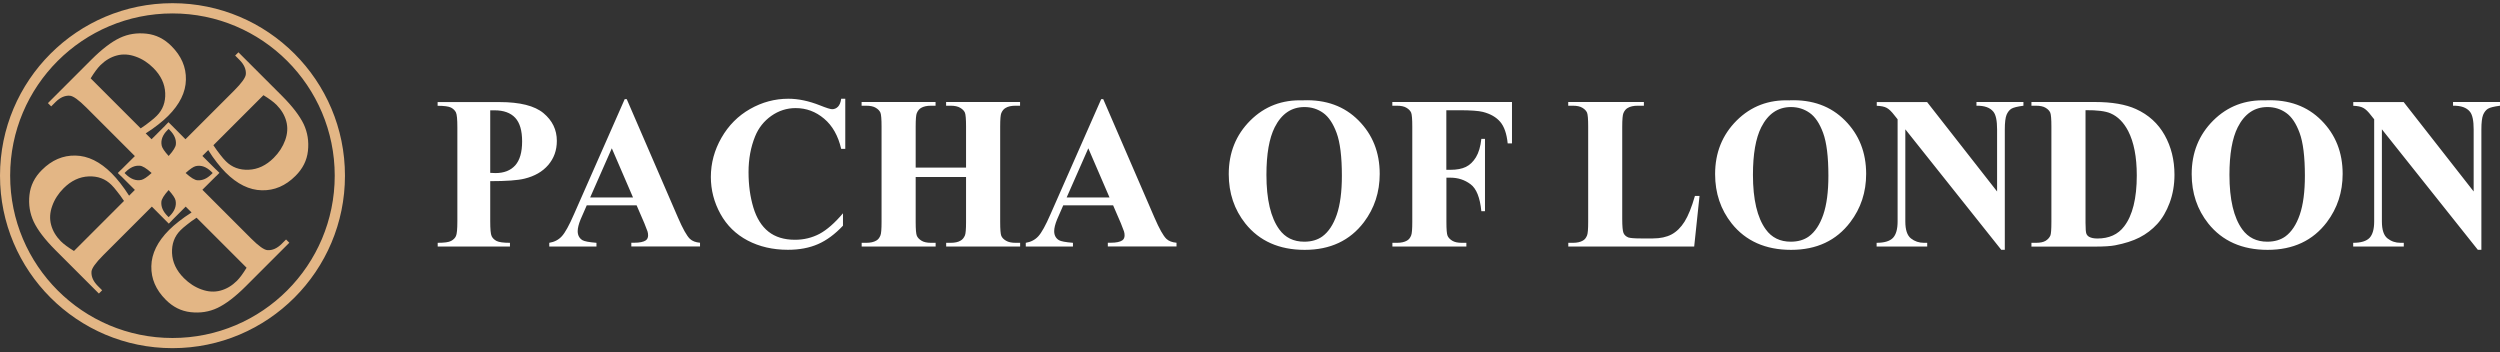
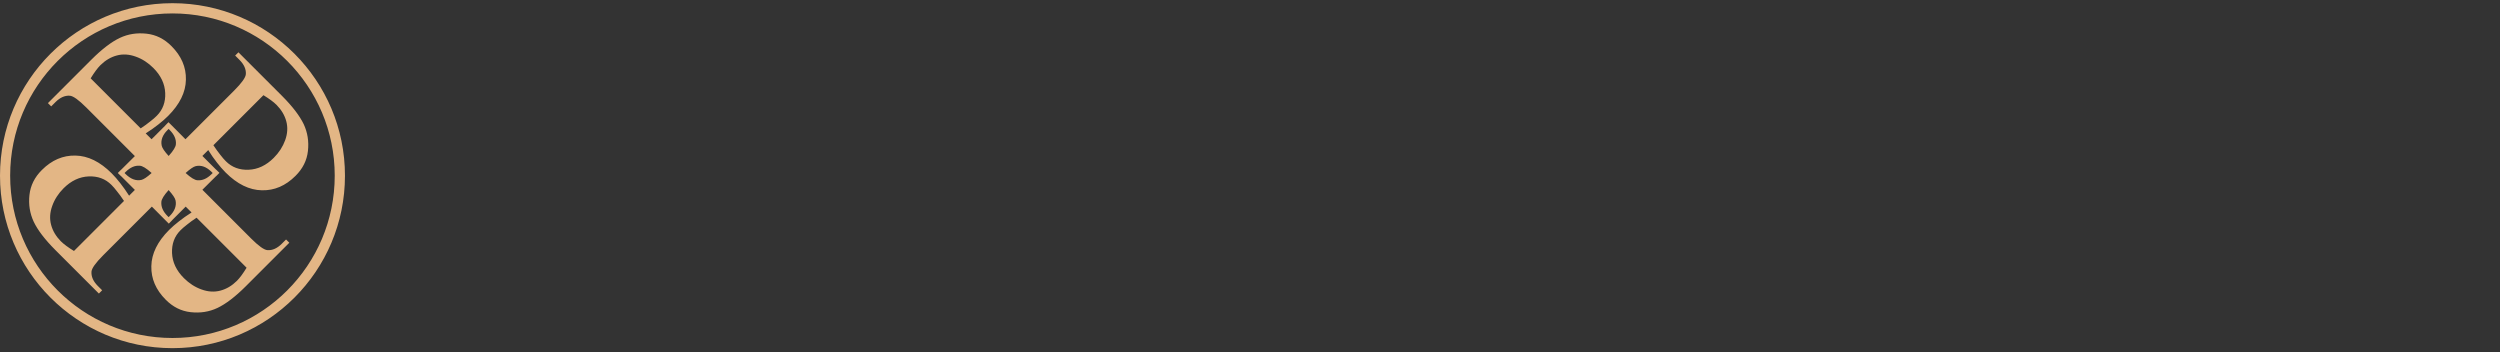
<svg xmlns="http://www.w3.org/2000/svg" width="355" height="50" viewBox="0 0 355 50" fill="none">
  <rect x="0" y="0" width="355" height="50" fill="#333333" stroke="none" />
-   <path d="M69.612 25.725V31.424C69.612 32.541 69.675 33.247 69.812 33.531C69.949 33.816 70.18 34.047 70.528 34.227C70.865 34.395 71.497 34.479 72.414 34.479V35.006H62.153V34.479C63.091 34.479 63.723 34.395 64.049 34.216C64.386 34.037 64.618 33.805 64.745 33.521C64.882 33.236 64.945 32.531 64.945 31.414V18.077C64.945 16.961 64.882 16.255 64.745 15.97C64.608 15.686 64.376 15.454 64.039 15.275C63.702 15.107 63.07 15.022 62.143 15.022V14.495H70.939C73.836 14.495 75.922 15.022 77.175 16.065C78.439 17.119 79.071 18.425 79.071 20.005C79.071 21.343 78.661 22.481 77.849 23.429C77.038 24.377 75.911 25.019 74.489 25.367C73.53 25.609 71.897 25.725 69.612 25.725ZM69.612 15.665V24.545C69.938 24.567 70.191 24.577 70.359 24.577C71.571 24.577 72.508 24.208 73.162 23.481C73.815 22.744 74.141 21.617 74.141 20.079C74.141 18.541 73.815 17.435 73.162 16.729C72.508 16.023 71.518 15.665 70.222 15.665H69.612ZM90.375 29.16H83.317L82.442 31.161C82.168 31.835 82.032 32.394 82.032 32.825C82.032 33.405 82.263 33.837 82.716 34.111C82.99 34.269 83.643 34.395 84.697 34.479V35.006H77.997V34.479C78.713 34.364 79.314 34.058 79.777 33.552C80.241 33.047 80.82 32.004 81.505 30.424L88.71 14.074H88.995L96.264 30.877C96.959 32.488 97.528 33.5 97.97 33.921C98.307 34.237 98.781 34.416 99.403 34.469V34.995H89.648V34.469H90.048C90.828 34.469 91.386 34.353 91.702 34.132C91.923 33.974 92.029 33.731 92.029 33.426C92.029 33.236 92.008 33.047 91.945 32.857C91.923 32.773 91.776 32.383 91.502 31.709L90.396 29.149L90.375 29.16ZM89.89 28.043L86.877 21.058L83.801 28.043H89.89ZM120.029 14.021V21.143H119.45C119.018 19.278 118.207 17.846 117.016 16.845C115.826 15.844 114.488 15.349 112.982 15.349C111.728 15.349 110.58 15.717 109.526 16.455C108.484 17.192 107.715 18.162 107.23 19.352C106.608 20.879 106.292 22.575 106.292 24.44C106.292 26.305 106.524 27.948 106.977 29.465C107.43 30.971 108.146 32.12 109.116 32.889C110.085 33.658 111.338 34.047 112.887 34.047C114.151 34.047 115.31 33.763 116.374 33.205C117.427 32.636 118.533 31.667 119.703 30.287V32.046C118.576 33.247 117.396 34.121 116.174 34.658C114.952 35.196 113.53 35.47 111.886 35.47C109.737 35.47 107.83 35.027 106.166 34.153C104.502 33.278 103.206 32.014 102.3 30.371C101.394 28.727 100.941 26.979 100.941 25.125C100.941 23.165 101.447 21.311 102.447 19.563C103.448 17.814 104.807 16.444 106.514 15.475C108.22 14.506 110.032 14.021 111.949 14.021C113.361 14.021 114.857 14.338 116.426 14.959C117.343 15.328 117.922 15.507 118.165 15.507C118.481 15.507 118.755 15.391 118.997 15.149C119.229 14.906 119.376 14.538 119.45 14.021H120.029ZM130.026 25.135V31.509C130.026 32.562 130.079 33.226 130.195 33.489C130.311 33.752 130.532 33.984 130.859 34.184C131.185 34.385 131.638 34.479 132.197 34.479H132.86V35.006H122.357V34.479H123.021C123.6 34.479 124.074 34.374 124.433 34.163C124.696 34.016 124.886 33.773 125.023 33.426C125.128 33.184 125.181 32.541 125.181 31.509V17.982C125.181 16.929 125.128 16.265 125.023 16.002C124.907 15.739 124.696 15.507 124.359 15.307C124.032 15.107 123.579 15.012 123.011 15.012H122.347V14.485H132.85V15.012H132.186C131.607 15.012 131.143 15.117 130.785 15.328C130.532 15.475 130.332 15.717 130.184 16.065C130.079 16.308 130.026 16.95 130.026 17.982V23.797H137.179V17.982C137.179 16.929 137.127 16.265 137.021 16.002C136.905 15.739 136.695 15.507 136.347 15.307C136.01 15.107 135.568 15.012 134.999 15.012H134.346V14.485H144.848V15.012H144.195C143.605 15.012 143.131 15.117 142.794 15.328C142.531 15.475 142.331 15.717 142.183 16.065C142.078 16.308 142.025 16.95 142.025 17.982V31.509C142.025 32.562 142.078 33.226 142.183 33.489C142.299 33.752 142.51 33.984 142.857 34.184C143.194 34.385 143.637 34.479 144.206 34.479H144.859V35.006H134.356V34.479H135.009C135.599 34.479 136.073 34.374 136.41 34.163C136.674 34.016 136.874 33.773 137.021 33.426C137.127 33.184 137.179 32.541 137.179 31.509V25.135H130.026ZM158.037 29.16H150.979L150.105 31.161C149.831 31.835 149.694 32.394 149.694 32.825C149.694 33.405 149.926 33.837 150.379 34.111C150.653 34.269 151.306 34.395 152.359 34.479V35.006H145.66V34.479C146.376 34.364 146.976 34.058 147.44 33.552C147.903 33.047 148.483 32.004 149.168 30.424L156.373 14.074H156.657L163.926 30.877C164.622 32.488 165.19 33.5 165.633 33.921C165.97 34.237 166.444 34.416 167.065 34.469V34.995H157.311V34.469H157.711C158.49 34.469 159.049 34.353 159.365 34.132C159.586 33.974 159.691 33.731 159.691 33.426C159.691 33.236 159.67 33.047 159.607 32.857C159.586 32.773 159.439 32.383 159.165 31.709L158.059 29.149L158.037 29.16ZM157.553 28.043L154.54 21.058L151.464 28.043H157.553ZM185.069 14.243C188.282 14.127 190.894 15.075 192.906 17.098C194.919 19.12 195.919 21.648 195.919 24.693C195.919 27.284 195.171 29.57 193.675 31.551C191.695 34.163 188.893 35.48 185.269 35.48C181.645 35.48 178.832 34.227 176.841 31.74C175.272 29.76 174.482 27.432 174.482 24.724C174.482 21.68 175.504 19.152 177.537 17.119C179.58 15.085 182.088 14.137 185.058 14.253L185.069 14.243ZM185.237 15.201C183.383 15.201 181.982 16.16 181.013 18.067C180.223 19.636 179.833 21.891 179.833 24.83C179.833 28.327 180.444 30.908 181.656 32.573C182.498 33.742 183.689 34.321 185.206 34.321C186.228 34.321 187.091 34.069 187.776 33.573C188.651 32.931 189.335 31.898 189.82 30.487C190.304 29.075 190.547 27.232 190.547 24.956C190.547 22.249 190.294 20.226 189.799 18.878C189.304 17.529 188.661 16.581 187.892 16.034C187.123 15.486 186.238 15.201 185.227 15.201H185.237ZM205.379 15.665V24.113H205.959C206.854 24.113 207.581 23.977 208.15 23.703C208.719 23.429 209.193 22.965 209.582 22.333C209.972 21.691 210.236 20.816 210.351 19.721H210.868V29.992H210.351C210.162 28.053 209.646 26.768 208.813 26.157C207.981 25.536 207.033 25.23 205.969 25.23H205.39V31.509C205.39 32.562 205.442 33.226 205.558 33.489C205.674 33.752 205.895 33.984 206.222 34.184C206.549 34.385 207.002 34.479 207.56 34.479H208.224V35.006H197.721V34.479H198.384C198.964 34.479 199.438 34.374 199.796 34.163C200.059 34.016 200.249 33.773 200.386 33.426C200.491 33.184 200.544 32.541 200.544 31.509V17.982C200.544 16.929 200.491 16.265 200.386 16.002C200.27 15.739 200.059 15.507 199.722 15.307C199.396 15.107 198.943 15.012 198.374 15.012H197.71V14.485H214.702V20.363H214.091C213.954 18.983 213.596 17.961 213.027 17.298C212.458 16.634 211.637 16.16 210.552 15.886C209.951 15.739 208.856 15.654 207.244 15.654H205.39L205.379 15.665ZM241.333 27.822L240.575 35.006H222.698V34.479H223.361C223.941 34.479 224.415 34.374 224.773 34.163C225.036 34.016 225.226 33.773 225.363 33.426C225.468 33.184 225.521 32.541 225.521 31.509V17.982C225.521 16.929 225.468 16.265 225.363 16.002C225.247 15.739 225.036 15.507 224.699 15.307C224.373 15.107 223.92 15.012 223.351 15.012H222.687V14.485H233.432V15.012H232.548C231.968 15.012 231.494 15.117 231.136 15.328C230.873 15.475 230.672 15.717 230.525 16.065C230.42 16.308 230.356 16.95 230.356 17.982V31.077C230.356 32.12 230.42 32.794 230.535 33.078C230.651 33.363 230.883 33.584 231.231 33.721C231.484 33.805 232.073 33.858 233.022 33.858H234.697C235.761 33.858 236.645 33.668 237.362 33.289C238.068 32.91 238.689 32.299 239.205 31.477C239.721 30.655 240.217 29.433 240.68 27.822H241.323H241.333ZM254.143 14.243C257.356 14.127 259.969 15.075 261.981 17.098C263.993 19.12 264.994 21.648 264.994 24.693C264.994 27.284 264.246 29.57 262.739 31.551C260.759 34.163 257.957 35.48 254.333 35.48C250.709 35.48 247.896 34.227 245.905 31.74C244.336 29.76 243.545 27.432 243.545 24.724C243.545 21.68 244.567 19.152 246.6 17.119C248.644 15.085 251.151 14.137 254.122 14.253L254.143 14.243ZM254.322 15.201C252.468 15.201 251.067 16.16 250.098 18.067C249.308 19.636 248.918 21.891 248.918 24.83C248.918 28.327 249.529 30.908 250.74 32.573C251.583 33.742 252.774 34.321 254.291 34.321C255.312 34.321 256.176 34.069 256.861 33.573C257.735 32.931 258.42 31.898 258.905 30.487C259.389 29.075 259.632 27.232 259.632 24.956C259.632 22.249 259.379 20.226 258.884 18.878C258.388 17.529 257.756 16.581 256.977 16.034C256.208 15.486 255.312 15.201 254.312 15.201H254.322ZM273.642 14.485L283.587 27.189V18.383C283.587 17.14 283.418 16.308 283.06 15.865C282.586 15.275 281.785 14.991 280.658 15.012V14.485H287.327V15.012C286.473 15.128 285.904 15.264 285.609 15.444C285.325 15.623 285.093 15.918 284.925 16.318C284.767 16.718 284.682 17.414 284.682 18.383V35.47H284.177L270.556 18.362V31.445C270.556 32.636 270.819 33.436 271.356 33.858C271.894 34.279 272.505 34.479 273.189 34.479H273.663V35.006H266.479V34.479C267.596 34.479 268.365 34.237 268.807 33.773C269.239 33.31 269.46 32.541 269.46 31.445V16.939L269.039 16.413C268.617 15.854 268.238 15.486 267.912 15.317C267.585 15.138 267.111 15.043 266.5 15.022V14.495H273.653L273.642 14.485ZM288.464 35.006V34.479H289.128C289.707 34.479 290.16 34.385 290.476 34.195C290.782 34.005 291.024 33.752 291.161 33.426C291.245 33.215 291.298 32.573 291.298 31.509V17.982C291.298 16.929 291.245 16.265 291.14 16.002C291.024 15.739 290.813 15.507 290.476 15.307C290.15 15.107 289.697 15.012 289.128 15.012H288.464V14.485H297.492C299.905 14.485 301.843 14.822 303.307 15.486C305.098 16.297 306.457 17.54 307.384 19.194C308.311 20.848 308.775 22.723 308.775 24.809C308.775 26.252 308.543 27.579 308.09 28.801C307.637 30.013 307.047 31.024 306.32 31.814C305.593 32.604 304.761 33.236 303.813 33.721C302.865 34.206 301.706 34.574 300.337 34.837C299.736 34.953 298.777 35.017 297.482 35.017H288.454L288.464 35.006ZM296.144 15.633V31.635C296.144 32.478 296.186 33.005 296.27 33.194C296.344 33.384 296.481 33.531 296.671 33.637C296.944 33.784 297.324 33.868 297.829 33.868C299.483 33.868 300.758 33.3 301.632 32.141C302.823 30.592 303.423 28.169 303.423 24.914C303.423 22.28 303.012 20.184 302.201 18.604C301.559 17.371 300.726 16.539 299.704 16.097C298.988 15.781 297.798 15.633 296.144 15.644V15.633ZM321.806 14.243C325.019 14.127 327.631 15.075 329.643 17.098C331.655 19.12 332.656 21.648 332.656 24.693C332.656 27.284 331.908 29.57 330.412 31.551C328.432 34.163 325.63 35.48 322.006 35.48C318.382 35.48 315.569 34.227 313.578 31.74C312.009 29.76 311.219 27.432 311.219 24.724C311.219 21.68 312.24 19.152 314.274 17.119C316.317 15.085 318.824 14.137 321.795 14.253L321.806 14.243ZM321.985 15.201C320.131 15.201 318.73 16.16 317.761 18.067C316.97 19.636 316.581 21.891 316.581 24.83C316.581 28.327 317.192 30.908 318.403 32.573C319.256 33.742 320.436 34.321 321.953 34.321C322.975 34.321 323.839 34.069 324.524 33.573C325.398 32.931 326.083 31.898 326.567 30.487C327.052 29.075 327.294 27.232 327.294 24.956C327.294 22.249 327.041 20.226 326.546 18.878C326.051 17.529 325.419 16.581 324.639 16.034C323.87 15.486 322.986 15.201 321.974 15.201H321.985ZM341.316 14.485L351.26 27.189V18.383C351.26 17.14 351.091 16.308 350.733 15.865C350.259 15.275 349.459 14.991 348.331 15.012V14.485H355V15.012C354.146 15.128 353.578 15.264 353.283 15.444C352.998 15.623 352.766 15.918 352.598 16.318C352.44 16.718 352.356 17.414 352.356 18.383V35.47H351.85L338.229 18.362V31.445C338.229 32.636 338.492 33.436 339.03 33.858C339.567 34.279 340.178 34.479 340.863 34.479H341.337V35.006H334.152V34.479C335.269 34.479 336.038 34.237 336.48 33.773C336.912 33.31 337.133 32.541 337.133 31.445V16.939L336.712 16.413C336.291 15.854 335.911 15.486 335.574 15.317C335.248 15.138 334.774 15.043 334.163 15.022V14.495H341.316V14.485Z" fill="white" />
  <path fill-rule="evenodd" clip-rule="evenodd" d="M24.493 0.453C38.019 0.453 48.985 11.419 48.985 24.946C48.985 38.472 38.019 49.438 24.493 49.438C10.966 49.438 0 38.472 0 24.946C0 11.419 10.966 0.453 24.493 0.453ZM24.493 1.907C37.218 1.907 47.531 12.22 47.531 24.946C47.531 37.671 37.218 47.995 24.493 47.995C11.767 47.995 1.443 37.682 1.443 24.946C1.443 12.21 11.767 1.907 24.493 1.907ZM18.319 27.8L19.152 26.968L17.213 25.03H17.203L16.739 24.577H16.75L16.739 24.556L17.203 24.092H17.213L19.152 22.165L12.241 15.254C11.166 14.18 10.387 13.621 9.902 13.59C9.207 13.547 8.543 13.842 7.901 14.475L7.269 15.107L6.805 14.643L12.978 8.47C14.485 6.963 15.833 5.942 17.013 5.383C18.193 4.825 19.457 4.635 20.805 4.783C22.154 4.93 23.334 5.52 24.356 6.553C25.757 7.954 26.441 9.544 26.399 11.314C26.368 13.094 25.525 14.812 23.871 16.465C23.46 16.876 22.997 17.277 22.47 17.688C21.943 18.109 21.343 18.52 20.69 18.941L21.522 19.773L23.46 17.835H23.45L23.913 17.361H23.924H23.934L24.398 17.824L26.336 19.773L33.247 12.863C34.321 11.788 34.88 11.009 34.911 10.524C34.953 9.829 34.658 9.165 34.026 8.523L33.394 7.89L33.858 7.427L40.031 13.6C41.537 15.107 42.559 16.455 43.128 17.635C43.676 18.815 43.876 20.079 43.728 21.427C43.581 22.776 42.991 23.955 41.959 24.977C40.558 26.378 38.967 27.063 37.187 27.021C35.406 26.989 33.689 26.147 32.035 24.493C31.624 24.082 31.224 23.618 30.813 23.092C30.392 22.565 29.981 21.964 29.57 21.311L28.738 22.143L30.676 24.082H30.687L31.15 24.535H31.14L31.15 24.556L30.687 25.019H30.676L28.738 26.947L35.648 33.858C36.723 34.932 37.503 35.491 37.987 35.522C38.682 35.564 39.346 35.269 39.989 34.637L40.621 34.005L41.084 34.469L34.911 40.642C33.405 42.148 32.056 43.17 30.876 43.729C29.697 44.287 28.432 44.477 27.084 44.329C25.736 44.181 24.556 43.592 23.534 42.559C22.133 41.158 21.448 39.568 21.49 37.798C21.522 36.017 22.365 34.3 24.018 32.646C24.429 32.236 24.893 31.835 25.42 31.424C25.946 31.003 26.547 30.592 27.2 30.171L26.368 29.338L24.429 31.277H24.44L23.976 31.751H23.966L23.502 31.287L21.564 29.338L14.653 36.249C13.579 37.324 13.021 38.103 12.989 38.588C12.947 39.283 13.242 39.947 13.874 40.589L14.506 41.221L14.042 41.685L7.869 35.512C6.363 34.005 5.341 32.657 4.783 31.477C4.235 30.297 4.035 29.033 4.182 27.685C4.33 26.336 4.92 25.156 5.952 24.134C7.353 22.733 8.944 22.049 10.713 22.091C12.494 22.122 14.211 22.965 15.865 24.619C16.276 25.03 16.676 25.494 17.087 26.02C17.508 26.547 17.919 27.147 18.34 27.8H18.319ZM17.687 24.566L17.845 24.724C18.562 25.43 19.31 25.715 20.079 25.546C20.405 25.472 20.89 25.146 21.532 24.566C20.784 23.892 20.216 23.545 19.836 23.534C19.152 23.481 18.498 23.766 17.856 24.398L17.687 24.566ZM23.945 22.154C24.619 21.406 24.967 20.837 24.977 20.458C25.03 19.773 24.745 19.12 24.113 18.477L23.945 18.309L23.787 18.467C23.07 19.173 22.797 19.931 22.965 20.7C23.039 21.027 23.365 21.511 23.945 22.143V22.154ZM27.906 30.919C27.379 31.266 26.926 31.593 26.557 31.898C26.178 32.193 25.862 32.457 25.63 32.699C24.767 33.563 24.377 34.637 24.429 35.933C24.482 37.229 25.04 38.419 26.115 39.494C26.852 40.231 27.695 40.779 28.622 41.105C29.549 41.443 30.445 41.495 31.308 41.264C32.172 41.032 32.941 40.568 33.636 39.883C34.058 39.462 34.511 38.841 35.016 38.019L27.916 30.919H27.906ZM23.945 30.834L24.103 30.676C24.809 29.971 25.093 29.212 24.924 28.443C24.851 28.116 24.524 27.632 23.945 26.989C23.271 27.737 22.923 28.306 22.912 28.685C22.86 29.37 23.144 30.023 23.776 30.666L23.945 30.834ZM30.297 20.616C30.645 21.143 30.971 21.596 31.277 21.975C31.572 22.354 31.835 22.67 32.077 22.902C32.941 23.766 34.016 24.156 35.311 24.103C36.607 24.05 37.797 23.492 38.872 22.417C39.609 21.68 40.157 20.837 40.494 19.91C40.831 18.983 40.884 18.088 40.652 17.224C40.421 16.36 39.957 15.591 39.272 14.896C38.851 14.475 38.229 14.021 37.408 13.516L30.308 20.616H30.297ZM30.202 24.566L30.044 24.408C29.328 23.703 28.59 23.418 27.811 23.587C27.484 23.66 27 23.987 26.357 24.566C27.105 25.241 27.674 25.588 28.053 25.599C28.738 25.651 29.391 25.367 30.034 24.735L30.202 24.566ZM19.984 18.225C20.511 17.877 20.963 17.55 21.332 17.245C21.712 16.95 22.027 16.687 22.259 16.444C23.123 15.581 23.513 14.506 23.46 13.21C23.407 11.915 22.849 10.724 21.775 9.65C21.037 8.912 20.195 8.364 19.267 8.038C18.34 7.701 17.445 7.648 16.581 7.88C15.717 8.112 14.948 8.575 14.253 9.26C13.832 9.681 13.379 10.303 12.873 11.124L19.973 18.225H19.984ZM17.603 28.527C17.255 28.001 16.929 27.548 16.623 27.179C16.328 26.8 16.065 26.484 15.823 26.252C14.959 25.388 13.884 24.998 12.589 25.051C11.293 25.104 10.102 25.662 9.028 26.736C8.291 27.474 7.743 28.317 7.416 29.244C7.079 30.171 7.026 31.066 7.258 31.93C7.49 32.794 7.954 33.563 8.638 34.258C9.06 34.679 9.681 35.133 10.503 35.638L17.603 28.538V28.527Z" fill="#E3B685" />
</svg>